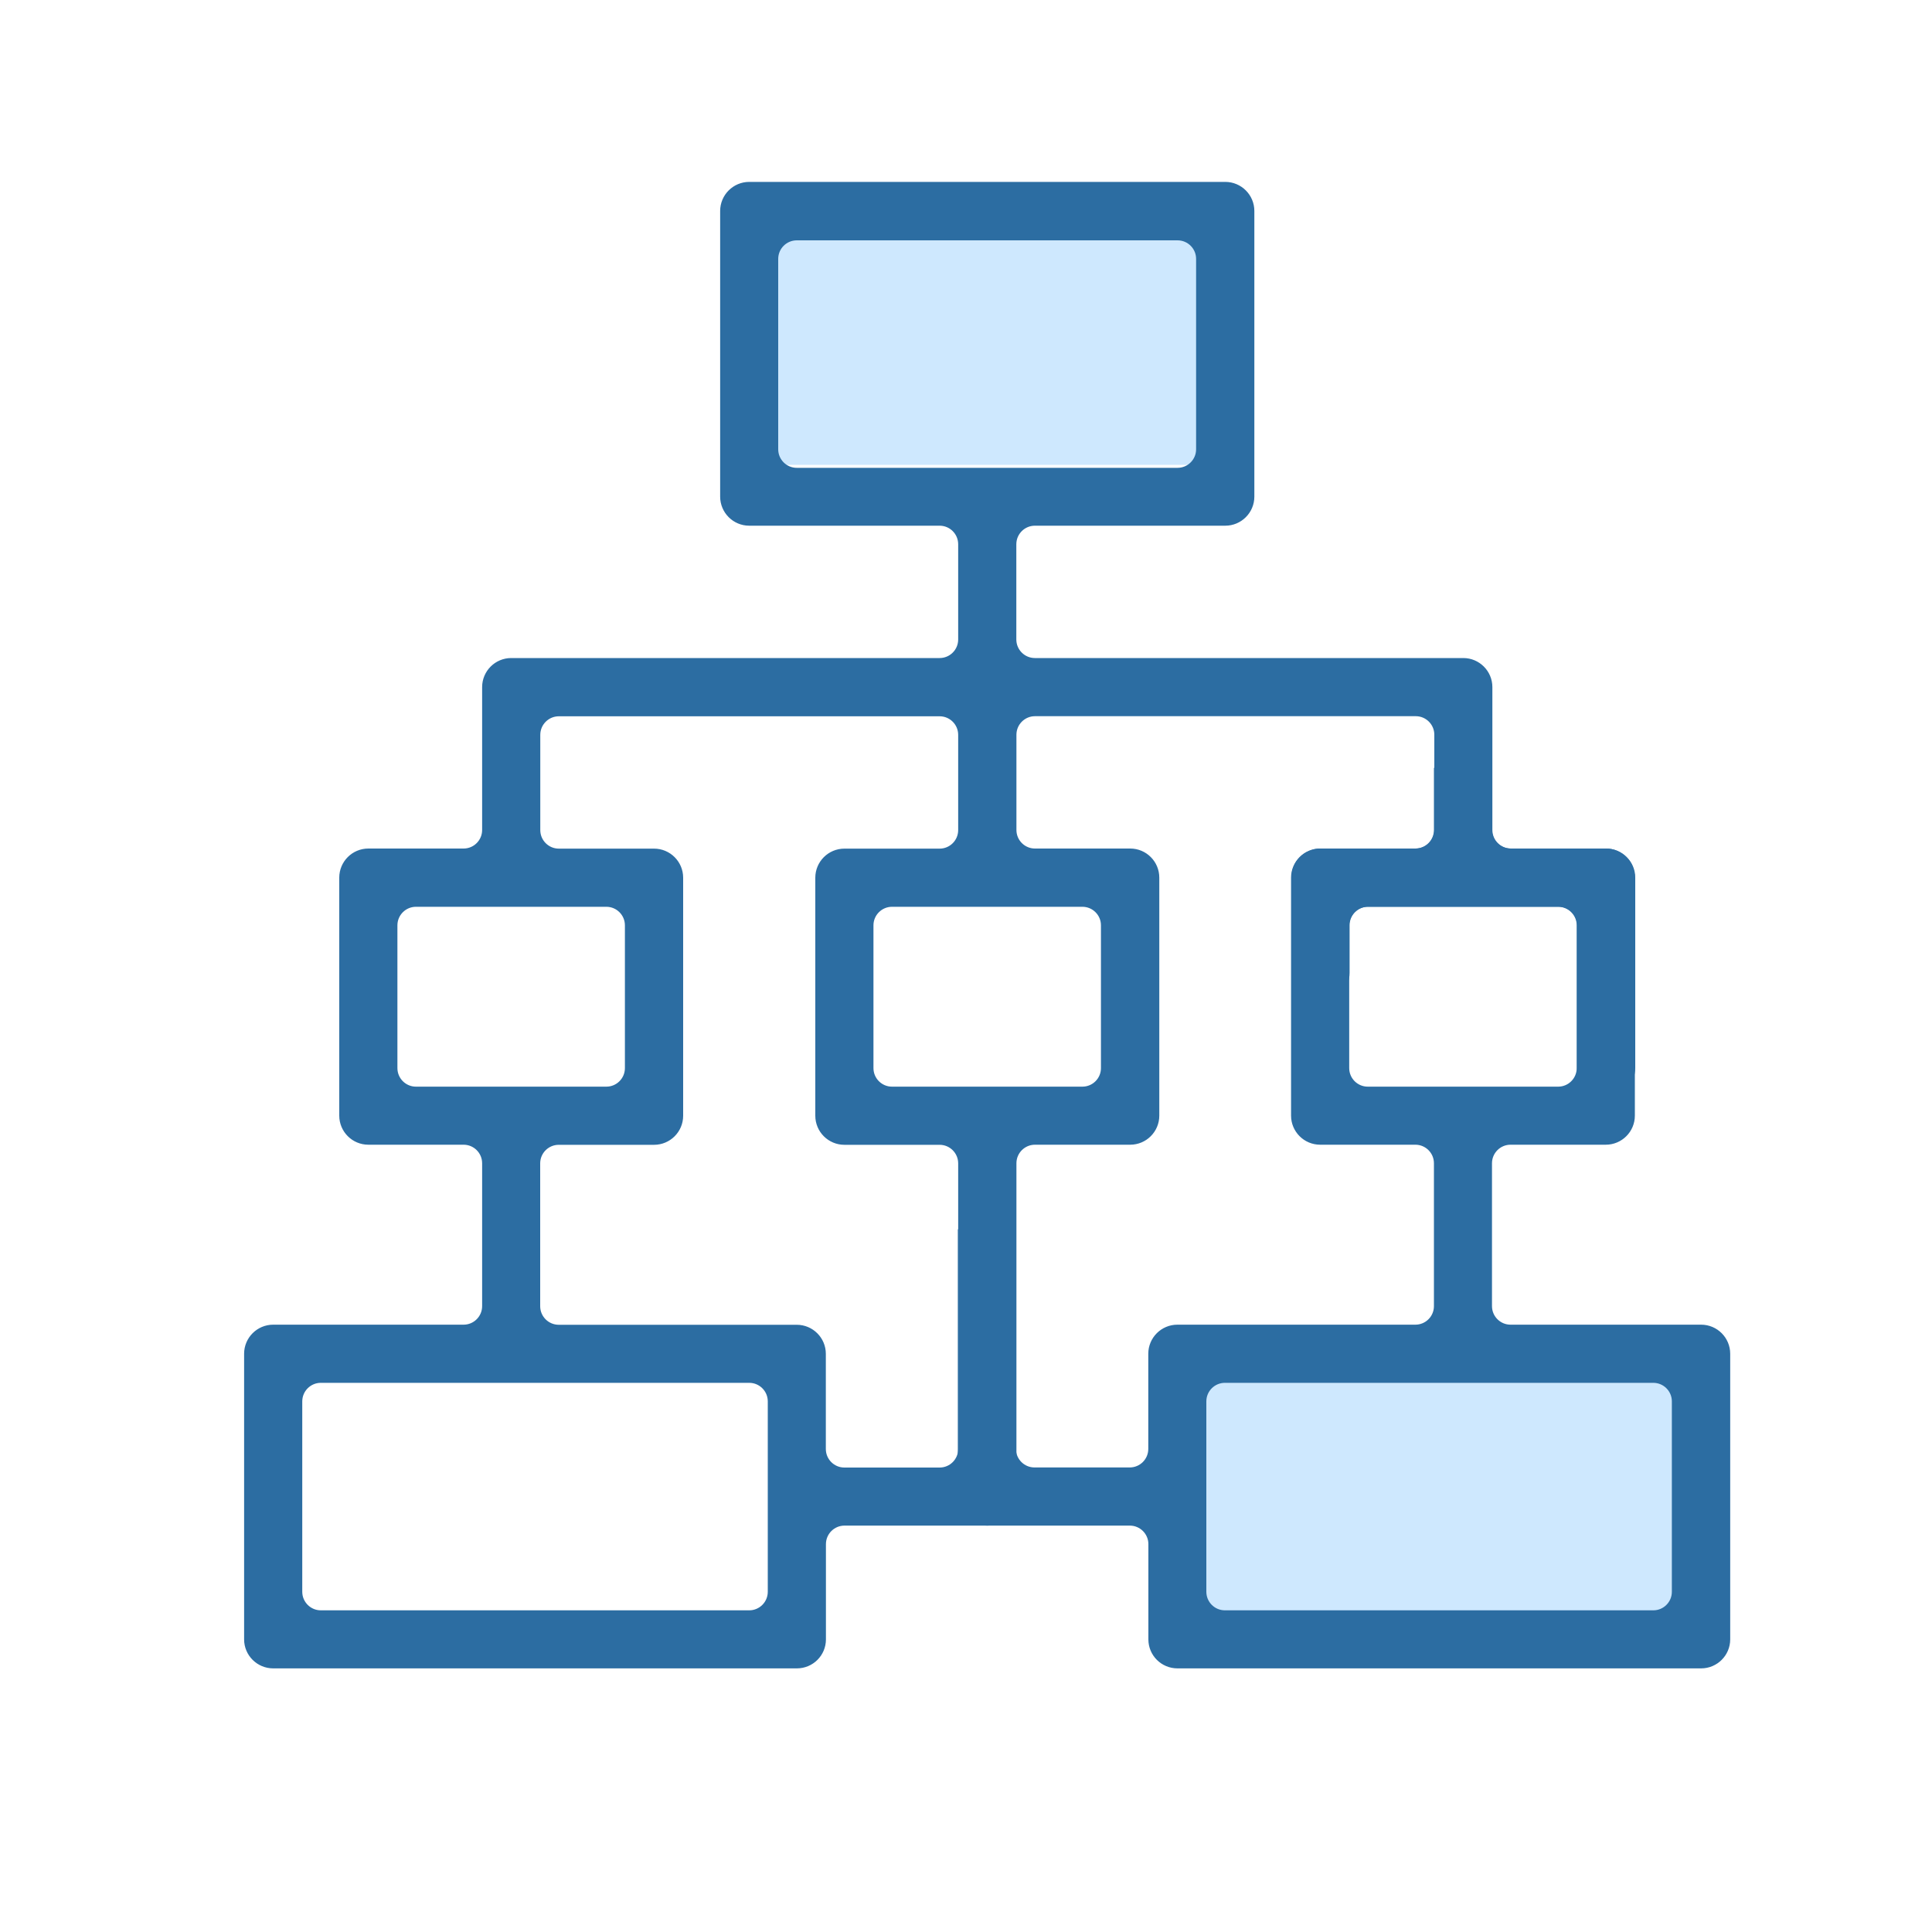
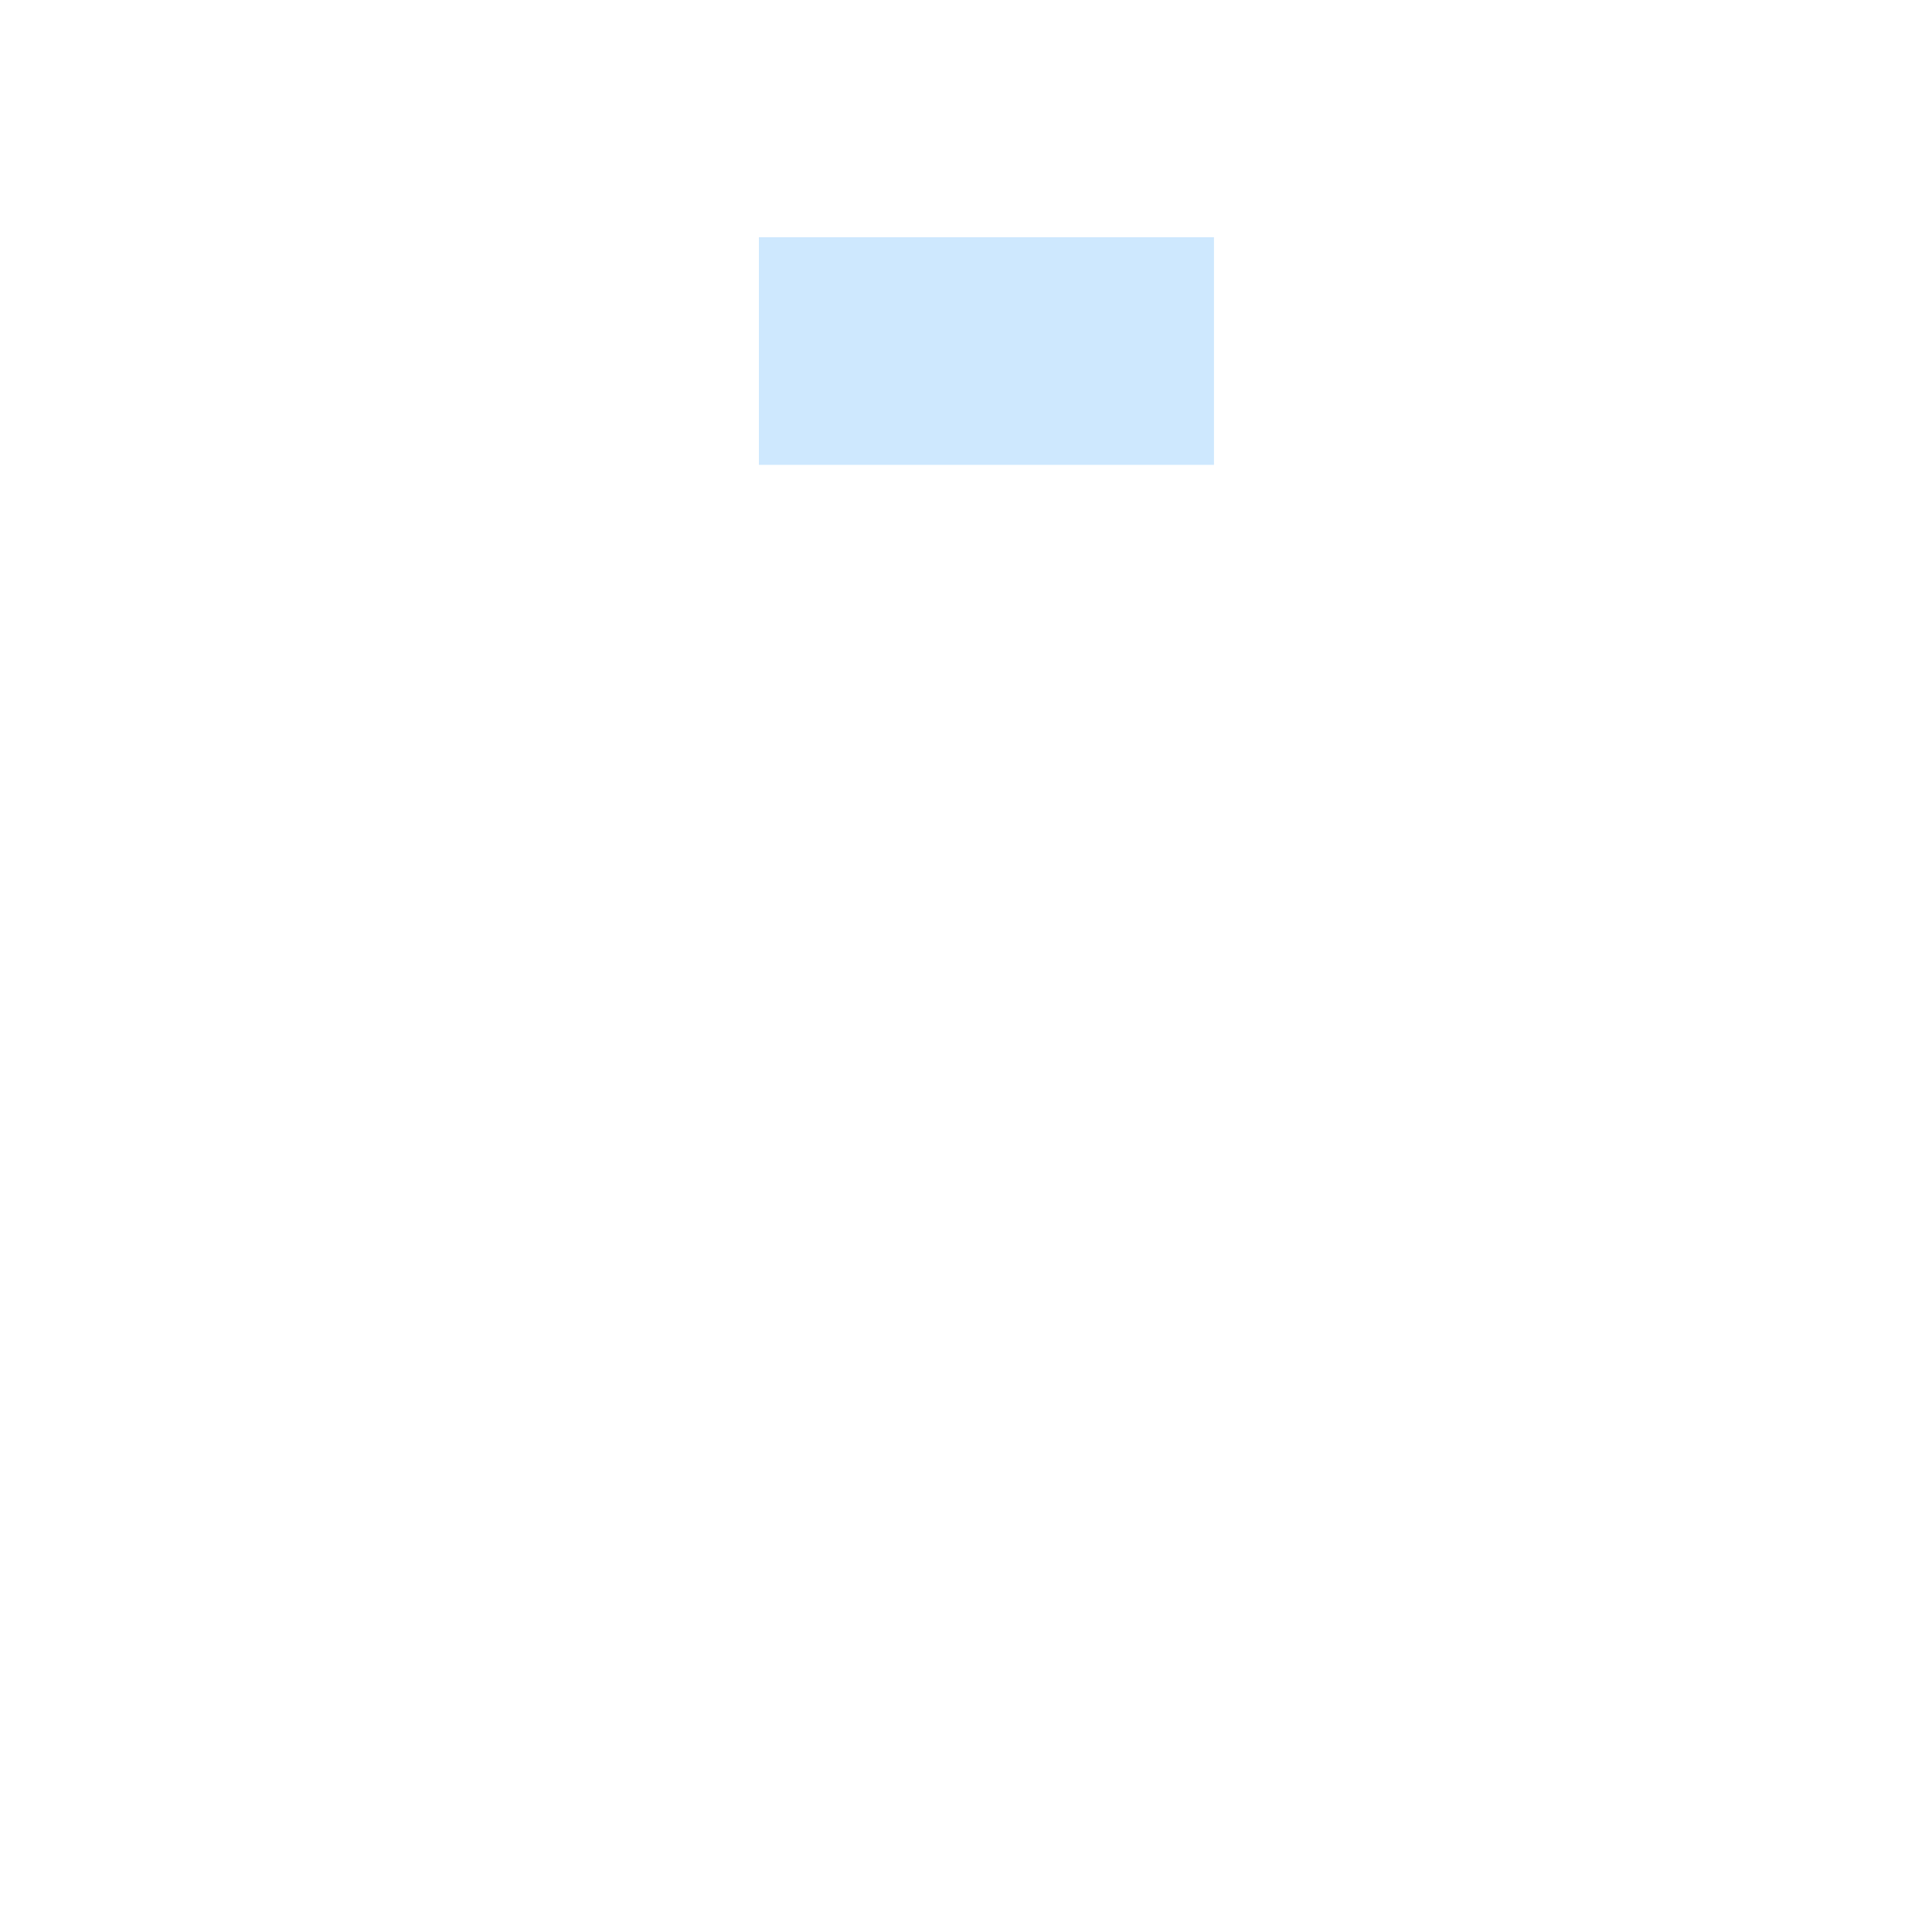
<svg xmlns="http://www.w3.org/2000/svg" id="Livello_1" data-name="Livello 1" viewBox="0 0 200 200">
  <defs>
    <style>
      .cls-1 {
        fill: #2c6da2;
        stroke: #2c6da2;
        stroke-miterlimit: 10;
        stroke-width: .8px;
      }

      .cls-2 {
        fill: #cee8fe;
      }

      .cls-3 {
        fill: none;
      }
    </style>
  </defs>
  <rect class="cls-2" x="78.56" y="24.56" width="47.11" height="23.56" />
-   <rect class="cls-2" x="123.78" y="141.11" width="52.11" height="27.11" />
-   <path class="cls-1" d="M28.28,172.31c-1.44,0-2.61-1.17-2.61-2.6v-29.57c0-1.44,1.17-2.61,2.61-2.61h19.71c1.28,0,2.32-1.04,2.32-2.32v-14.79c0-1.28-1.04-2.32-2.32-2.32h-9.86c-1.44,0-2.61-1.17-2.61-2.61v-24.64c0-1.44,1.17-2.61,2.61-2.61h9.86c1.28,0,2.32-1.04,2.32-2.32v-14.79c0-1.44,1.17-2.61,2.61-2.61h44.35c1.28,0,2.32-1.04,2.32-2.32v-9.86c0-1.28-1.04-2.32-2.32-2.32h-19.71c-1.44,0-2.61-1.17-2.61-2.61v-29.57c0-1.44,1.17-2.61,2.61-2.61h49.28c1.44,0,2.61,1.17,2.61,2.61v29.57c0,1.44-1.17,2.61-2.61,2.61h-19.71c-1.28,0-2.32,1.04-2.32,2.32v9.86c0,1.28,1.04,2.32,2.32,2.32h44.35c1.44,0,2.61,1.17,2.61,2.61v14.79c0,1.28,1.04,2.32,2.32,2.32h9.86c1.44,0,2.61,1.17,2.61,2.61v19.71c0,1.44-1.17,2.61-2.61,2.61s-2.61-1.17-2.61-2.61v-14.78c0-1.28-1.04-2.32-2.32-2.32h-19.71c-1.28,0-2.32,1.04-2.32,2.32v4.93c0,1.44-1.17,2.61-2.61,2.61s-2.61-1.17-2.61-2.61v-9.86c0-1.44,1.17-2.61,2.61-2.61h9.86c1.28,0,2.32-1.04,2.32-2.32v-9.86c0-1.28-1.04-2.32-2.32-2.32h-39.42c-1.28,0-2.32,1.04-2.32,2.32v9.86c0,1.28,1.04,2.32,2.32,2.32h9.86c1.44,0,2.61,1.17,2.61,2.61v24.64c0,1.44-1.17,2.61-2.61,2.61h-9.86c-1.28,0-2.32,1.04-2.32,2.32v34.5c0,1.44-1.17,2.61-2.61,2.61h-14.79c-1.28,0-2.32,1.04-2.32,2.32v9.86c0,1.44-1.17,2.6-2.61,2.6H28.28ZM33.21,142.75c-1.28,0-2.32,1.04-2.32,2.32v19.71c0,1.28,1.04,2.32,2.32,2.32h44.35c1.28,0,2.32-1.04,2.32-2.32v-19.71c0-1.28-1.04-2.32-2.32-2.32h-44.35ZM57.84,118.11c-1.28,0-2.32,1.04-2.32,2.32v14.79c0,1.28,1.04,2.32,2.32,2.32h24.64c1.44,0,2.61,1.17,2.61,2.61v9.85c0,1.28,1.04,2.32,2.32,2.32h9.86c1.28,0,2.32-1.04,2.32-2.32v-29.57c0-1.28-1.04-2.32-2.32-2.32h-9.86c-1.44,0-2.61-1.17-2.61-2.61v-24.64c0-1.44,1.17-2.61,2.61-2.61h9.86c1.28,0,2.32-1.04,2.32-2.32v-9.86c0-1.28-1.04-2.32-2.32-2.32h-39.42c-1.28,0-2.32,1.04-2.32,2.32v9.86c0,1.28,1.04,2.32,2.32,2.32h9.86c1.44,0,2.61,1.17,2.61,2.61v24.64c0,1.44-1.17,2.61-2.61,2.61h-9.86ZM92.34,93.47c-1.28,0-2.32,1.04-2.32,2.32v14.78c0,1.28,1.04,2.32,2.32,2.32h19.71c1.28,0,2.32-1.04,2.32-2.32v-14.78c0-1.28-1.04-2.32-2.32-2.32h-19.71ZM43.06,93.47c-1.28,0-2.32,1.04-2.32,2.32v14.78c0,1.28,1.04,2.32,2.32,2.32h19.71c1.28,0,2.32-1.04,2.32-2.32v-14.78c0-1.28-1.04-2.32-2.32-2.32h-19.71ZM82.48,24.48c-1.28,0-2.32,1.04-2.32,2.32v19.71c0,1.28,1.04,2.32,2.32,2.32h39.42c1.28,0,2.32-1.04,2.32-2.32v-19.71c0-1.28-1.04-2.32-2.32-2.32h-39.42Z" />
  <g>
-     <path class="cls-3" d="M141.59,93.47h19.71c1.28,0,2.32,1.04,2.32,2.32v14.79c0,1.28-1.04,2.32-2.32,2.32h-19.71c-1.28,0-2.32-1.04-2.32-2.32v-14.78c0-1.28,1.04-2.32,2.32-2.32Z" />
-     <path class="cls-3" d="M126.8,142.75h44.35c1.28,0,2.32,1.04,2.32,2.32v19.71c0,1.28-1.04,2.32-2.32,2.32h-44.35c-1.28,0-2.32-1.04-2.32-2.32v-19.71c0-1.28,1.04-2.32,2.32-2.32Z" />
    <path class="cls-3" d="M107.09,152.31h9.86c1.28,0,2.32-1.04,2.32-2.32v-9.85c0-1.44,1.17-2.61,2.61-2.61h24.64c1.28,0,2.32-1.04,2.32-2.32v-14.79c0-1.28-1.04-2.32-2.32-2.32h-9.86c-1.44,0-2.61-1.17-2.61-2.61v-24.64c0-1.44,1.17-2.61,2.61-2.61h9.86c1.28,0,2.32-1.04,2.32-2.32v-6.04h-21.92v47.78h-22.14v22.33c0,1.28,1.04,2.32,2.32,2.32Z" />
-     <path class="cls-1" d="M176.08,137.53h-19.71c-1.28,0-2.32-1.04-2.32-2.32v-14.79c0-1.28,1.04-2.32,2.32-2.32h9.86c1.44,0,2.61-1.17,2.61-2.61v-24.64c0-1.44-1.17-2.61-2.61-2.61h-9.86c-1.28,0-2.32-1.04-2.32-2.32v-6.04h-5.21v6.04c0,1.28-1.04,2.32-2.32,2.32h-9.86c-1.44,0-2.61,1.17-2.61,2.61v24.64c0,1.44,1.17,2.61,2.61,2.61h9.86c1.28,0,2.32,1.04,2.32,2.32v14.79c0,1.28-1.04,2.32-2.32,2.32h-24.64c-1.44,0-2.61,1.17-2.61,2.61v9.85c0,1.28-1.04,2.32-2.32,2.32h-9.86c-1.28,0-2.32-1.04-2.32-2.32v-22.33h-5.21v27.26c0,1.44,1.17,2.61,2.61,2.61h14.79c1.28,0,2.32,1.04,2.32,2.32v9.86c0,1.44,1.17,2.6,2.61,2.6h54.21c1.44,0,2.61-1.17,2.61-2.6v-29.57c0-1.44-1.17-2.61-2.61-2.61ZM141.59,112.89c-1.28,0-2.32-1.04-2.32-2.32v-14.78c0-1.28,1.04-2.32,2.32-2.32h19.71c1.28,0,2.32,1.04,2.32,2.32v14.78c0,1.28-1.04,2.32-2.32,2.32h-19.71ZM173.47,164.78c0,1.28-1.04,2.32-2.32,2.32h-44.35c-1.28,0-2.32-1.04-2.32-2.32v-19.71c0-1.28,1.04-2.32,2.32-2.32h44.35c1.28,0,2.32,1.04,2.32,2.32v19.71Z" />
  </g>
</svg>